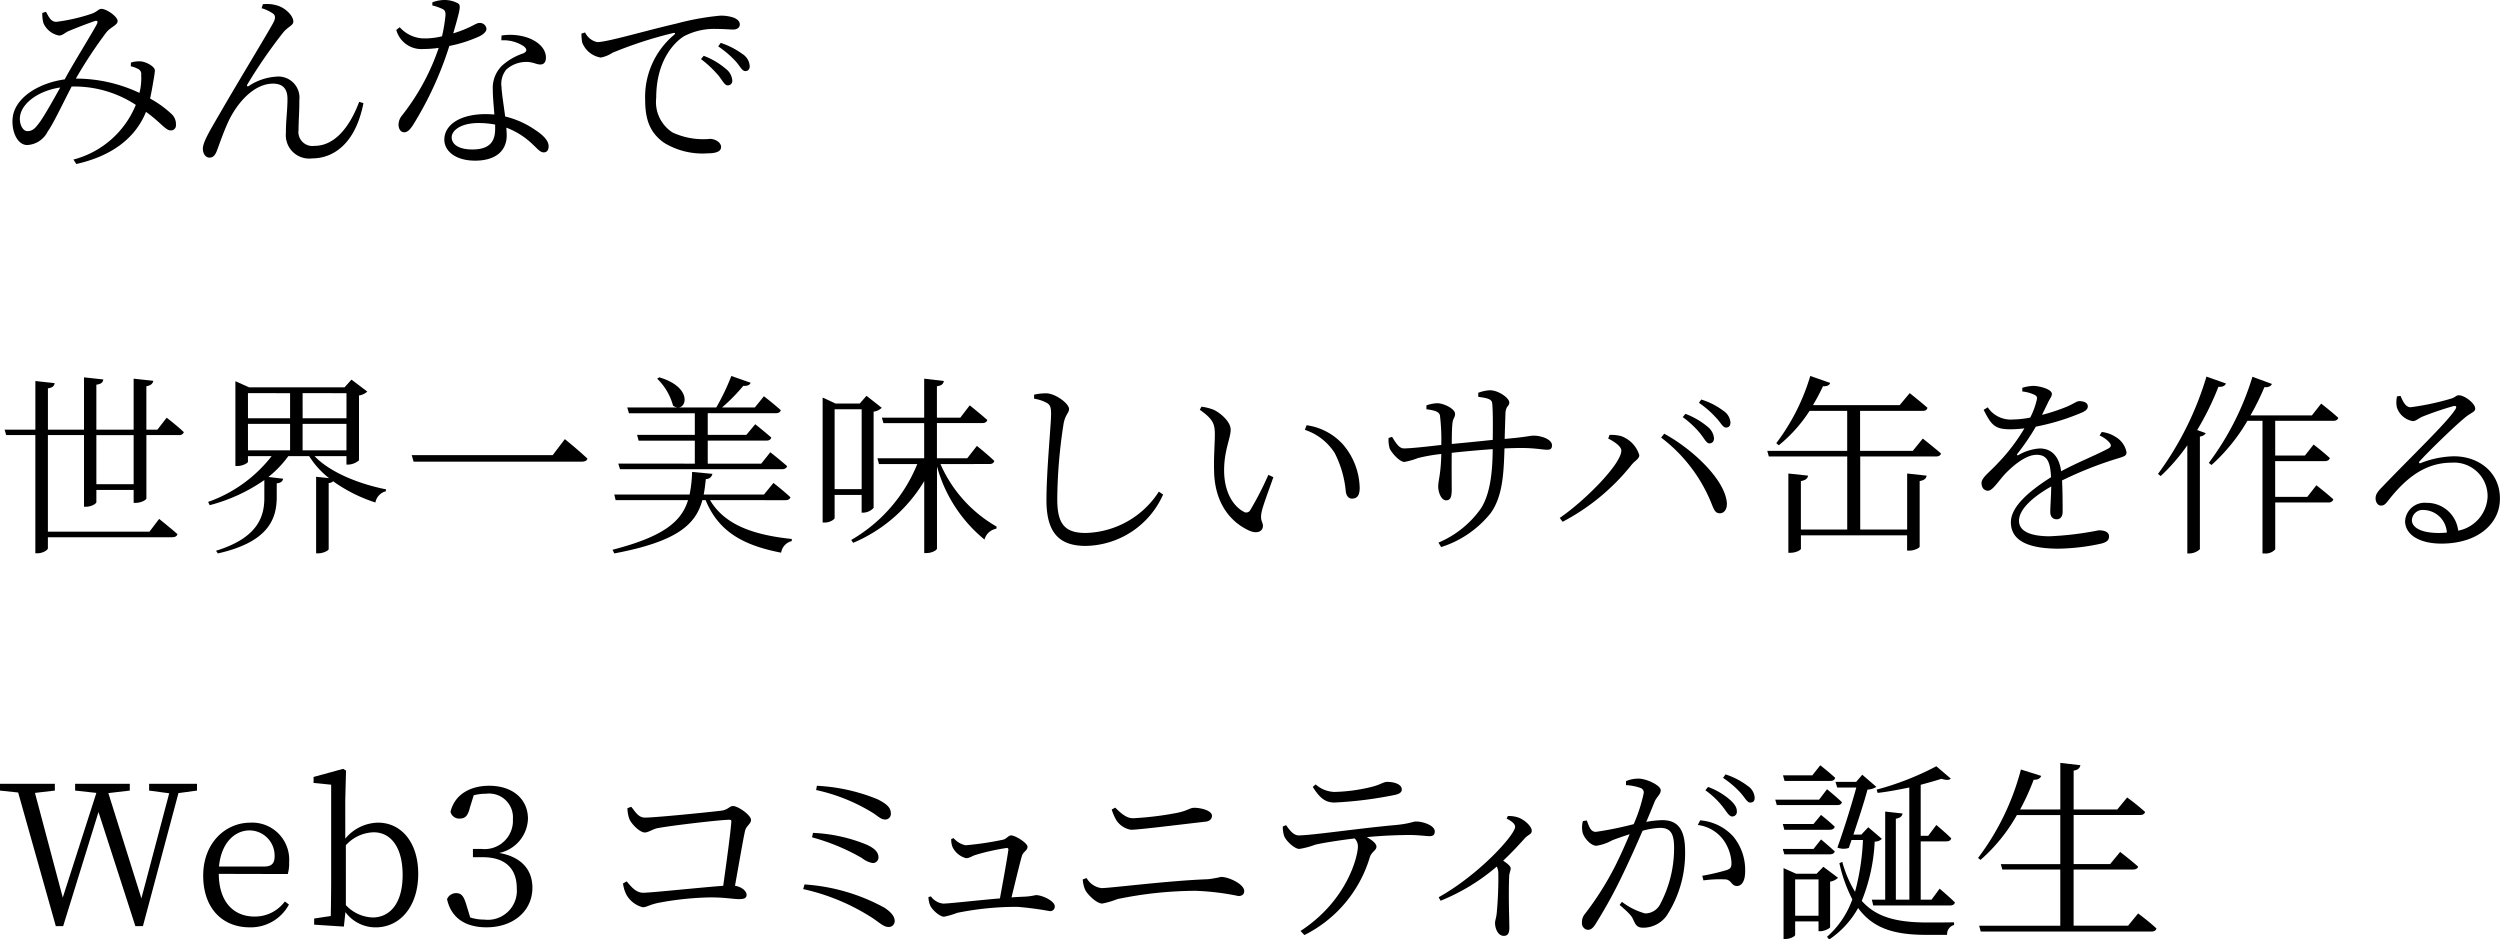
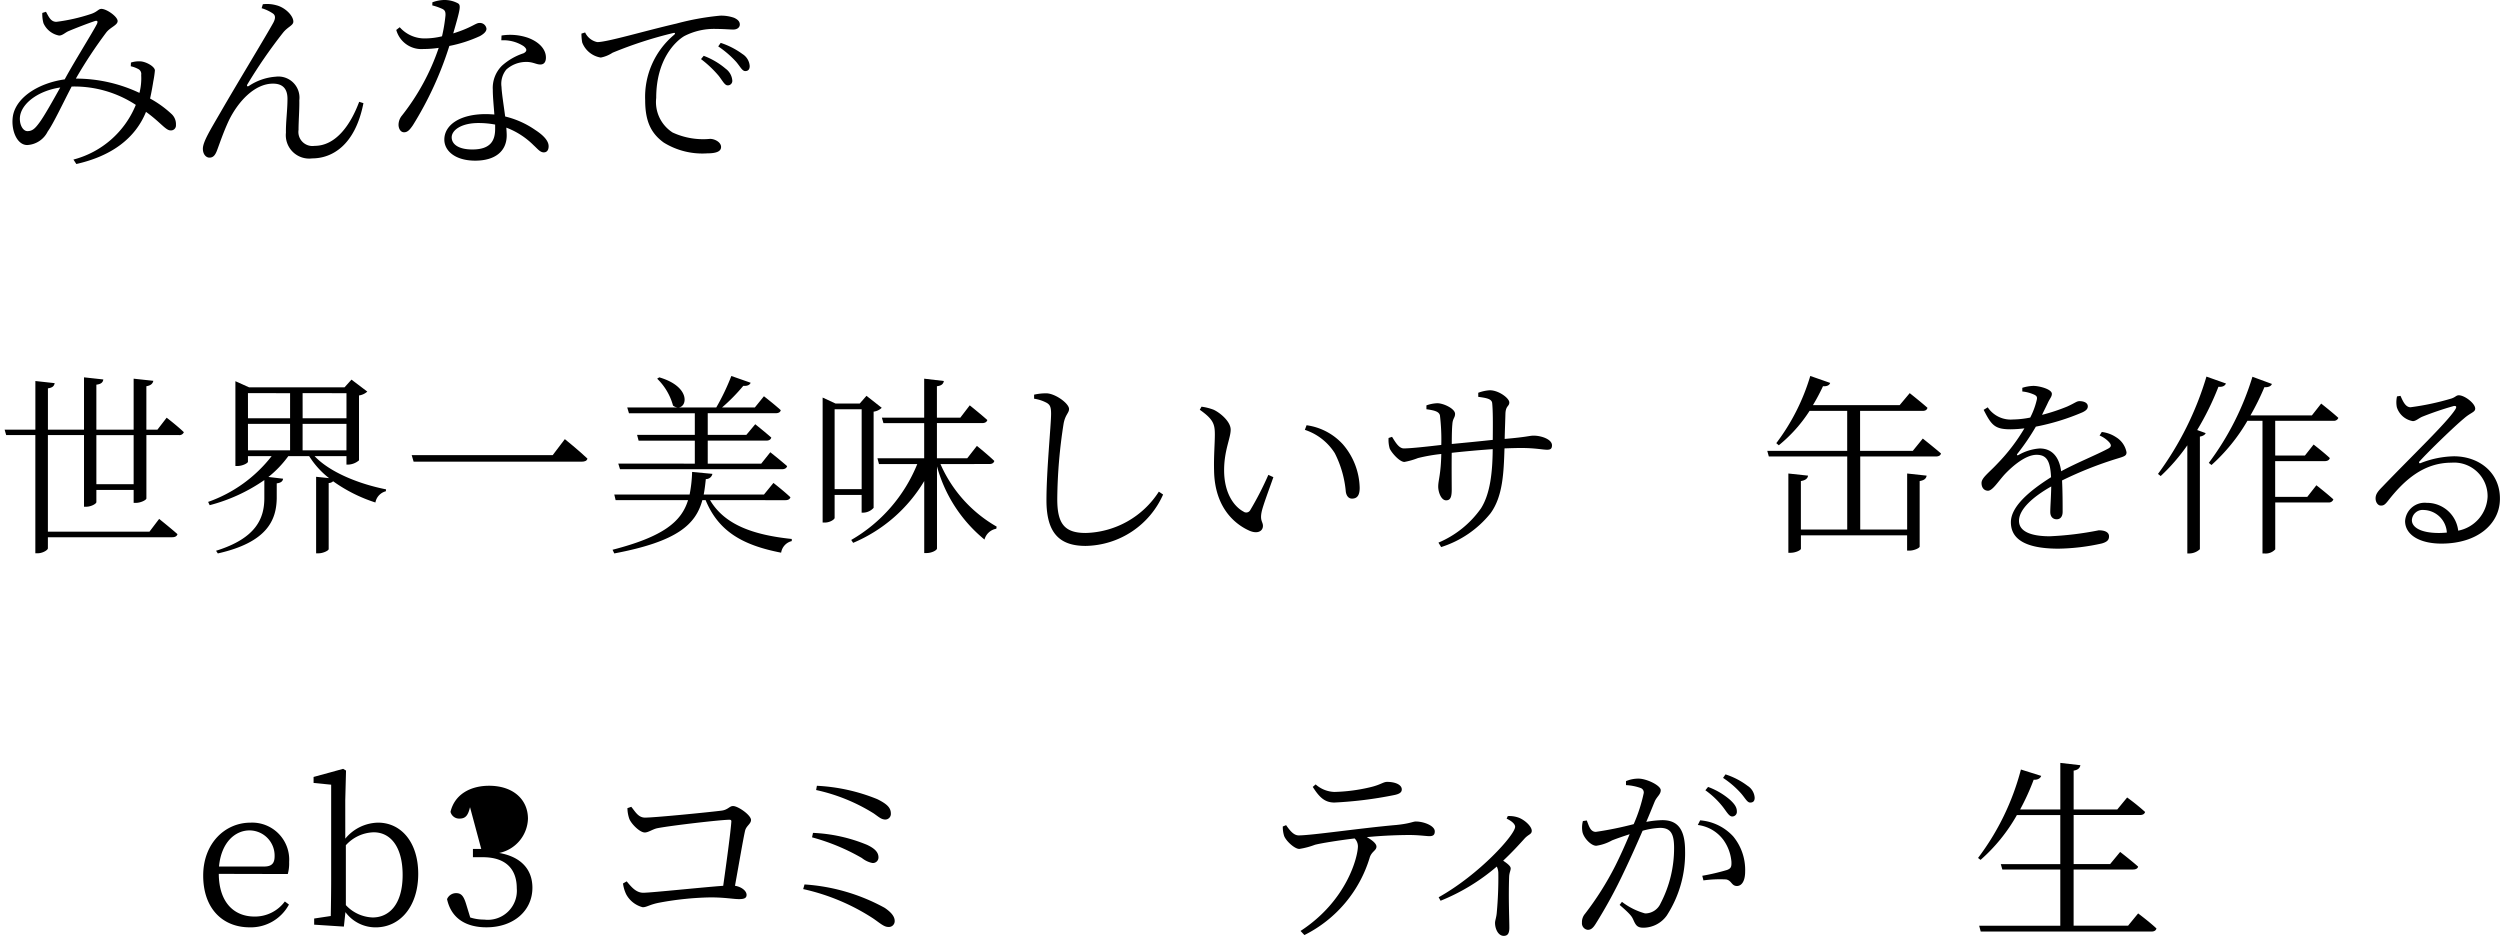
<svg xmlns="http://www.w3.org/2000/svg" id="txt_mv01" width="244" height="91.694" viewBox="0 0 244 91.694">
  <defs>
    <clipPath id="clip-path">
      <rect id="長方形_1779" data-name="長方形 1779" width="244" height="91.694" fill="none" />
    </clipPath>
  </defs>
  <g id="グループ_798" data-name="グループ 798" clip-path="url(#clip-path)">
    <path id="パス_2759" data-name="パス 2759" d="M13.825,6.85a2.564,2.564,0,0,1,1-.113c.584.076,1.338.528,1.338.886a9.812,9.812,0,0,1-.151,1.037c-.057.358-.17,1.037-.32,1.7a10.232,10.232,0,0,1,2.073,1.489,1.35,1.35,0,0,1,.452,1.094.485.485,0,0,1-.528.528c-.471,0-.98-.792-2.394-1.81-1.055,2.6-3.374,4.317-6.8,5.089l-.283-.433A9.042,9.042,0,0,0,14.3,10.978a10.944,10.944,0,0,0-6.221-1.79H8.038c-.829,1.583-1.79,3.638-2.337,4.391a2.364,2.364,0,0,1-2,1.32c-1.056,0-1.64-1.6-1.376-2.941.4-1.828,2.62-3.129,5.033-3.468l.094-.17c.886-1.621,2.583-4.335,3.035-5.2.151-.3.057-.4-.188-.321-.679.226-1.848.679-2.564.981-.32.132-.584.433-.924.433A2.093,2.093,0,0,1,5.287,3.005a3.314,3.314,0,0,1-.113-1l.358-.113c.283.509.471.981,1.018.981a17.531,17.531,0,0,0,3.337-.754c.66-.207.754-.509,1.055-.509.509,0,1.583.754,1.583,1.187,0,.4-.679.585-1.093,1.094A44.461,44.461,0,0,0,8.491,8.34l-.038.075h.095A14.531,14.531,0,0,1,14.655,9.81a5.756,5.756,0,0,0,.17-1.753.541.541,0,0,0-.3-.584,2.867,2.867,0,0,0-.716-.264Zm-6.9,2.432c-2.017.3-3.563,1.395-3.883,2.6-.208.81.169,1.659.679,1.659.489,0,.754-.264,1.169-.829.452-.6,1.319-2.149,2.036-3.431" transform="translate(-1.045 -0.743)" />
    <path id="パス_2760" data-name="パス 2760" d="M42.516,1.125l.113-.377a3.328,3.328,0,0,1,1.3.094c.867.207,1.678,1.018,1.678,1.6,0,.377-.528.49-1,1.074A48.834,48.834,0,0,0,41.121,8.57c-.095.15,0,.245.15.15a5.386,5.386,0,0,1,2.6-.9,2.059,2.059,0,0,1,2.319,2.3c.019.886-.075,2.017-.075,2.884a1.373,1.373,0,0,0,1.564,1.565c2.092,0,3.525-2.074,4.354-4.3l.415.132c-.81,4.147-3.091,5.391-5,5.391a2.282,2.282,0,0,1-2.564-2.507c-.019-1.037.151-2.187.151-3.3,0-.829-.32-1.489-1.414-1.489-1.79,0-3.393,1.734-4.3,3.581-.565,1.207-.924,2.319-1.187,3-.17.415-.358.641-.716.641-.339,0-.641-.339-.641-.867,0-.679.735-1.848,1.715-3.544,1.64-2.846,4.486-7.521,5.165-8.765.245-.471.188-.735-.057-.9a3.891,3.891,0,0,0-1.093-.509" transform="translate(-16.977 -0.333)" />
    <path id="パス_2761" data-name="パス 2761" d="M75.345.226A3.522,3.522,0,0,1,76.457,0,2.8,2.8,0,0,1,77.833.32c.32.188.245.528-.452,2.94,1.81-.565,2.186-1.018,2.544-1.018a.643.643,0,0,1,.7.565c0,.339-.433.6-.641.716A13.1,13.1,0,0,1,77,4.485a33.792,33.792,0,0,1-3.563,7.747c-.264.377-.49.679-.848.679-.377,0-.547-.4-.547-.735a1.432,1.432,0,0,1,.339-.905,22.07,22.07,0,0,0,3.582-6.6,10.366,10.366,0,0,1-1.489.113A2.544,2.544,0,0,1,71.82,2.921l.339-.264A3.235,3.235,0,0,0,74.685,3.75a7.158,7.158,0,0,0,1.6-.207,15.669,15.669,0,0,0,.339-2.036c.019-.4-.075-.547-.4-.679a5.465,5.465,0,0,0-.886-.3Zm6.748,3.242a5.339,5.339,0,0,1,2.6.226c1.15.433,1.734,1.169,1.734,1.923,0,.433-.188.679-.547.679-.433,0-.754-.3-1.564-.245a2.911,2.911,0,0,0-1.753.735,2.2,2.2,0,0,0-.471,1.7c.019.565.207,1.753.358,2.884a8.72,8.72,0,0,1,2.941,1.319c.9.584,1.3,1.112,1.3,1.583,0,.377-.17.6-.471.6-.358,0-.584-.321-1-.7a7.534,7.534,0,0,0-2.658-1.715c.019.283.038.528.038.754,0,1.564-1.15,2.469-3.072,2.469-1.961,0-3.016-.961-3.016-2.054,0-1.432,1.527-2.488,4.034-2.488.3,0,.584.019.848.038-.057-.829-.151-1.678-.151-2.413a3.053,3.053,0,0,1,.9-2.356A5.91,5.91,0,0,1,84.242,5.2c.4-.207.32-.452,0-.7a3.635,3.635,0,0,0-2.168-.566Zm-.622,8.69a8.773,8.773,0,0,0-1.621-.151c-1.716,0-2.62.716-2.62,1.395,0,.66.641,1.187,2.017,1.187,1.809,0,2.224-.9,2.224-2.017Z" transform="translate(-33.145 0)" />
    <path id="パス_2762" data-name="パス 2762" d="M105.744,4.475a1.682,1.682,0,0,0,1.188.942c.98,0,4.618-1.093,7.727-1.809a25.473,25.473,0,0,1,4.279-.773,3.85,3.85,0,0,1,1.339.207c.415.188.565.4.565.66s-.226.489-.641.489c-.358,0-.923-.057-1.62-.057a6.325,6.325,0,0,0-3.167.7c-.848.509-2.732,2.262-2.732,6.032a3.528,3.528,0,0,0,1.6,3.374,7.1,7.1,0,0,0,3.657.622c.452,0,1.074.32,1.074.792,0,.452-.508.622-1.357.622a7.165,7.165,0,0,1-4.241-1.055c-1.188-.867-1.81-2-1.81-4.128a7.9,7.9,0,0,1,2.828-6.39c.132-.113.113-.226-.094-.17a39.8,39.8,0,0,0-5.919,1.922,3.162,3.162,0,0,1-1.149.471,2.337,2.337,0,0,1-1.81-1.47,4.625,4.625,0,0,1-.076-.867Zm11.574,2.281a7.16,7.16,0,0,1,2.148,1.263,1.574,1.574,0,0,1,.641,1.131.437.437,0,0,1-.452.49c-.283,0-.49-.433-.867-.924a10.663,10.663,0,0,0-1.734-1.64Zm1.659-1.263a7.575,7.575,0,0,1,2.13,1.093,1.5,1.5,0,0,1,.7,1.169c0,.32-.151.49-.433.49-.3,0-.49-.433-.887-.9a9.544,9.544,0,0,0-1.752-1.508Z" transform="translate(-48.636 -1.308)" />
    <path id="パス_2763" data-name="パス 2763" d="M16.654,72.329s1.055.811,1.678,1.414a.46.46,0,0,1-.49.283H14.676v6.182c0,.151-.547.433-1.018.433h-.226V79.379H9.794v1.187c0,.17-.528.452-.98.452H8.587V74.026H5.062v9.425h9.915l.942-1.244s1.112.886,1.79,1.489c-.057.207-.245.3-.508.3H5.062v1.074c0,.188-.528.49-.98.49H3.837V74.026H.991L.84,73.5h3v-4.75l1.885.207c-.057.264-.17.433-.66.509V73.5H8.587V68.39l1.885.207c-.038.264-.188.452-.679.509V73.5h3.638V68.521l1.922.208c-.057.264-.226.452-.679.528V73.5H15.75Zm-3.223,1.7H9.794v4.788h3.638Z" transform="translate(-0.388 -31.562)" />
    <path id="パス_2764" data-name="パス 2764" d="M48.116,76.274c1.508,1.6,4.392,2.733,6.975,3.242l-.019.188A1.381,1.381,0,0,0,54.053,80.8a14.9,14.9,0,0,1-4.128-2.073.617.617,0,0,1-.433.17v6.446c0,.151-.547.415-.981.415h-.245V78.291l1.263.131a8.371,8.371,0,0,1-1.942-2.149H45.553a10.413,10.413,0,0,1-1.942,2.035l1.433.17c-.038.226-.17.4-.622.452V80.4c-.038,2.092-.9,4.279-5.749,5.372L38.5,85.51c3.939-1.225,4.712-3.186,4.712-5.146V78.611a16.785,16.785,0,0,1-5.335,2.451l-.151-.32a13.573,13.573,0,0,0,6.2-4.467H41.613v.547c0,.132-.528.415-1.018.415h-.207V68.961l1.338.6h9.312l.679-.754,1.545,1.169a1.545,1.545,0,0,1-.81.377v6.333a1.727,1.727,0,0,1-1.037.415h-.188v-.829Zm-6.5-3.695h4.109v-2.45H41.613Zm0,3.129h4.109V73.126H41.613Zm5.334-3.129h4.279v-2.45H46.947Zm4.279.547H46.947v2.583h4.279Z" transform="translate(-17.413 -31.756)" />
    <path id="パス_2765" data-name="パス 2765" d="M88.38,81.155l1.187-1.564s1.376,1.112,2.206,1.9c-.057.226-.264.3-.566.3h-16.4l-.188-.641Z" transform="translate(-34.438 -36.732)" />
    <path id="パス_2766" data-name="パス 2766" d="M120.539,80.264c1.414,2.394,4.184,3.393,7.973,3.788v.208a1.374,1.374,0,0,0-1.037,1.131c-3.808-.736-6.126-2.111-7.37-5.127h-.32c-.641,2.356-2.412,4.033-8.595,5.2l-.17-.358c4.977-1.282,6.73-2.752,7.37-4.844h-7.069l-.131-.547h7.351a12.94,12.94,0,0,0,.245-2.206l1.98.188a.627.627,0,0,1-.641.509c-.057.528-.113,1.037-.207,1.508H125.8l.924-1.131s1.018.792,1.659,1.4c-.057.188-.226.283-.49.283ZM119.05,76.7V74.458h-5.485l-.151-.565h5.636V71.782h-6.427l-.17-.565h4.939a.8.8,0,0,1-.471-.188,5.745,5.745,0,0,0-1.546-2.62l.208-.131c3.053.9,2.752,2.9,1.866,2.94h3.695a21.739,21.739,0,0,0,1.47-3.073l1.885.66c-.075.207-.32.339-.716.3a18.052,18.052,0,0,1-2.073,2.111h3.2l.886-1.093s1,.773,1.64,1.357c-.038.207-.226.3-.509.3h-6.616v2.111h3.77l.867-1.037s.943.754,1.565,1.3c-.057.208-.227.3-.49.3h-5.712V76.7h5.222l.886-1.112s1,.792,1.64,1.357c-.057.207-.245.3-.509.3h-15.8l-.17-.547Z" transform="translate(-51.236 -31.449)" />
    <path id="パス_2767" data-name="パス 2767" d="M150.27,79.982v2.243c0,.132-.433.452-.961.452H149.1v-12.2l1.263.584h2.356l.66-.754,1.489,1.169a1.4,1.4,0,0,1-.792.377v9.387a1.41,1.41,0,0,1-1,.471h-.17V79.982Zm0-.565h2.639v-7.8H150.27ZM160.6,76.966a13.052,13.052,0,0,0,5.485,6.107l-.037.208a1.445,1.445,0,0,0-1.15,1.055,13.985,13.985,0,0,1-4.637-7.144V85.2c0,.188-.528.452-1,.452h-.245V78.625a14.754,14.754,0,0,1-6.937,6.032l-.188-.283a15.093,15.093,0,0,0,6.446-7.408H154.6l-.151-.565h4.562V72.97h-3.977l-.151-.528h4.128V68.634l1.922.227c-.057.263-.188.452-.679.509v3.072h2.281l.924-1.206s1.056.848,1.715,1.433c-.056.207-.245.3-.509.3h-4.41V76.4h2.96l.942-1.206s1.055.848,1.7,1.47c-.056.207-.226.3-.49.3Z" transform="translate(-68.811 -31.675)" />
    <path id="パス_2768" data-name="パス 2768" d="M187.427,71.82v-.4a5.223,5.223,0,0,1,1.225-.132c.886.038,2.186,1,2.186,1.527,0,.4-.358.528-.528,1.414a49.73,49.73,0,0,0-.622,7.389c0,2.394.7,3.3,2.771,3.3a8.745,8.745,0,0,0,7.144-4.034l.415.283a8.412,8.412,0,0,1-7.558,5.014c-2.526,0-3.827-1.226-3.827-4.448,0-2.922.452-7.352.452-8.445,0-.679-.113-.886-.434-1.074a3.742,3.742,0,0,0-1.225-.4" transform="translate(-86.499 -32.9)" />
    <path id="パス_2769" data-name="パス 2769" d="M218.927,76.443c0-1.018-.132-1.489-1.47-2.432l.169-.3a5.23,5.23,0,0,1,1.188.3c.678.321,1.659,1.169,1.659,1.942,0,.829-.641,2.017-.641,3.958,0,2.394,1.093,3.619,1.885,4.034a.445.445,0,0,0,.66-.131,30.827,30.827,0,0,0,1.772-3.45l.49.226c-.433,1.244-1.037,2.827-1.15,3.412-.17.848.132.942.132,1.338,0,.509-.509.811-1.282.491-1.47-.641-3.43-2.281-3.487-5.881-.038-1.358.075-2.658.075-3.506m8.784-.471.169-.452a5.864,5.864,0,0,1,3.544,1.866,6.711,6.711,0,0,1,1.639,4.241c0,.735-.245,1.055-.753,1.055-.3,0-.528-.226-.6-.66a10.278,10.278,0,0,0-1.074-3.77,5.459,5.459,0,0,0-2.922-2.281" transform="translate(-100.358 -34.018)" />
    <path id="パス_2770" data-name="パス 2770" d="M260.428,70.98a3.83,3.83,0,0,1,1.131-.245c.867,0,1.9.773,1.9,1.187,0,.4-.339.3-.377,1.074-.019.7-.057,1.677-.075,2.488,2.224-.188,2.412-.32,2.827-.32.754,0,1.791.358,1.791.942,0,.32-.132.433-.472.433-.452,0-1.15-.17-2.563-.17-.471,0-1.018.019-1.6.038-.075,2.337-.151,4.694-1.376,6.352a10.079,10.079,0,0,1-4.807,3.28l-.264-.433a9.694,9.694,0,0,0,4.147-3.337c.924-1.451,1.131-3.6,1.15-5.787-1.358.094-2.809.226-4,.358-.019,1.508,0,3.054,0,3.6,0,.754-.151,1.037-.547,1.037-.49,0-.772-.81-.772-1.338,0-.641.263-1.188.3-3.186a16.792,16.792,0,0,0-2.281.4,7.135,7.135,0,0,1-1.319.377c-.471,0-1.244-.886-1.432-1.3a2.968,2.968,0,0,1-.113-1.037l.339-.114c.339.547.678,1.131,1.149,1.131.717,0,2.526-.207,3.657-.339a20.078,20.078,0,0,0-.132-2.884c-.094-.377-.527-.49-1.319-.6v-.377A3.5,3.5,0,0,1,256.431,72c.6,0,1.734.528,1.734,1.037,0,.4-.226.415-.264,1.018-.038.339-.057,1.093-.057,1.922,1.206-.113,2.752-.264,4-.4.018-1.7.018-2.865-.057-3.6-.057-.4-.547-.49-1.358-.6Z" transform="translate(-116.151 -32.645)" />
-     <path id="パス_2771" data-name="パス 2771" d="M287.428,76.223l.132-.359a4.092,4.092,0,0,1,1.112.114,2.858,2.858,0,0,1,1.791,1.866c0,.358-.415.528-.754.942a21.2,21.2,0,0,1-6.729,5.56l-.283-.377c2.432-1.659,6.013-5.259,6.013-6.578,0-.434-.792-.924-1.282-1.169m10.895,7.294c-.471,0-.584-.377-.886-1.131a15.175,15.175,0,0,0-4.844-6.258l.3-.377c2.676,1.451,5.843,4.373,6.107,6.654.075.7-.245,1.112-.678,1.112m-1.866-7.728A8.909,8.909,0,0,0,294.7,74.13l.264-.32a7.592,7.592,0,0,1,2.149,1.244,1.64,1.64,0,0,1,.641,1.131c0,.321-.17.509-.452.509s-.471-.434-.848-.905m1.564-1.527a9.319,9.319,0,0,0-1.734-1.527l.226-.32a6.826,6.826,0,0,1,2.149,1.093,1.493,1.493,0,0,1,.7,1.15c0,.32-.151.49-.434.49-.3,0-.49-.433-.9-.886" transform="translate(-130.467 -33.42)" />
    <path id="パス_2772" data-name="パス 2772" d="M335.495,74.252s1.093.867,1.772,1.451c-.038.207-.227.3-.509.3h-7.37V83.13h4.58V77.663l1.9.208c-.038.263-.207.452-.679.528v6.39c0,.151-.547.4-1,.4h-.226V83.7H323.6V85c0,.151-.528.4-1,.4h-.226V77.663l1.922.208c-.038.263-.226.452-.7.528V83.13h4.523V76h-7.652l-.151-.547h7.8v-3.9h-3.675a14.161,14.161,0,0,1-3,3.355l-.245-.207a20.551,20.551,0,0,0,3.317-6.559l1.941.679c-.056.207-.3.358-.7.32a19.075,19.075,0,0,1-.98,1.847h8.464l.98-1.169s1.074.848,1.734,1.432c-.056.207-.207.3-.471.3h-6.107v3.9h5.146Z" transform="translate(-147.83 -31.449)" />
    <path id="パス_2773" data-name="パス 2773" d="M370.879,74.433a3.181,3.181,0,0,1,1.395.509,2.2,2.2,0,0,1,1.018,1.47c0,.34-.188.4-.924.622A36.366,36.366,0,0,0,367,79.164c.057,1.074.057,2.45.057,3.054,0,.452-.207.735-.584.735-.32,0-.623-.207-.623-.716,0-.453.076-1.471.094-2.488-1.828,1.037-3.147,2.243-3.147,3.355,0,1.055,1.207,1.508,3,1.508a31.121,31.121,0,0,0,4.787-.584c.66,0,1,.226,1,.584,0,.283-.094.528-.7.7a20.565,20.565,0,0,1-4.222.509c-3.506,0-4.656-1.093-4.656-2.582s1.715-3,3.921-4.392c-.076-1.6-.434-2.187-1.414-2.187-1.055,0-2.3,1.056-3.091,1.885-.66.716-1.187,1.6-1.64,1.621-.377,0-.641-.283-.641-.754,0-.509.7-.98,1.546-1.885a18.2,18.2,0,0,0,2.639-3.45,11.469,11.469,0,0,1-1.358.094c-1.545,0-1.865-.415-2.62-1.9l.4-.245a2.7,2.7,0,0,0,2.468,1.187,9.153,9.153,0,0,0,1.678-.188,7.4,7.4,0,0,0,.621-1.659c.095-.339.038-.471-.339-.622a3.71,3.71,0,0,0-1.055-.264v-.358a4.037,4.037,0,0,1,1.074-.188c.584,0,1.81.32,1.81.773,0,.264-.151.4-.358.811-.133.3-.378.773-.6,1.244a18.55,18.55,0,0,0,2.451-.811c.792-.358.923-.528,1.206-.528.415,0,.81.151.81.509,0,.245-.17.415-.528.584a22.086,22.086,0,0,1-4.543,1.395,22.423,22.423,0,0,1-1.809,2.658c-.075.094-.019.188.113.113a4.772,4.772,0,0,1,2.074-.641c1.187,0,1.9.81,2.092,2.224,1.527-.829,3.45-1.6,4.58-2.206.32-.17.358-.339.094-.641a2.681,2.681,0,0,0-.924-.641Z" transform="translate(-165.744 -32.271)" />
    <path id="パス_2774" data-name="パス 2774" d="M397.762,68.928c-.094.207-.3.358-.735.32a27.4,27.4,0,0,1-2.074,4.222l.829.3c-.056.151-.245.283-.565.34V85.1a1.548,1.548,0,0,1-1,.415h-.226V74.96a18.7,18.7,0,0,1-2.6,3l-.264-.207a30.842,30.842,0,0,0,4.731-9.5Zm9.293,1.96s1.037.81,1.677,1.395a.46.46,0,0,1-.49.283h-5.674v3.393h2.9l.848-1.074s.98.754,1.583,1.319c-.057.207-.245.3-.509.3h-4.825v3.487H405.7l.886-1.131s1.018.792,1.659,1.376a.451.451,0,0,1-.49.3h-5.184v4.58a1.261,1.261,0,0,1-1.055.4h-.189V72.566h-1.47a17.766,17.766,0,0,1-3.506,4.317l-.264-.207a27.179,27.179,0,0,0,4.259-8.406l1.9.7c-.075.207-.32.339-.735.32a24.8,24.8,0,0,1-1.358,2.752h5.994Z" transform="translate(-180.508 -31.498)" />
    <path id="パス_2775" data-name="パス 2775" d="M433,71.7c.245.547.49,1.112.98,1.112a25.111,25.111,0,0,0,3.977-.848c.414-.132.471-.32.734-.32.566,0,1.6.792,1.6,1.3,0,.358-.433.377-1.094.961-.961.792-3.468,3.223-4.316,4.166-.133.113-.057.264.094.188a9.315,9.315,0,0,1,3.242-.66c2.451,0,4.543,1.6,4.486,4.222-.038,2.356-2.149,4.3-5.711,4.3-2.111,0-3.544-.849-3.544-2.206a1.915,1.915,0,0,1,2.111-1.772,3.068,3.068,0,0,1,3.073,2.715A3.541,3.541,0,0,0,441.5,81.54a3.27,3.27,0,0,0-3.525-3.317c-2.714,0-4.618,1.7-6.2,3.732-.283.358-.434.471-.716.452-.226,0-.509-.283-.49-.754.019-.34.188-.6.622-1.037,2.959-3.091,6.371-6.333,7.163-7.6.17-.283.057-.358-.169-.32a30.864,30.864,0,0,0-3.054,1.037c-.358.151-.622.433-.924.433a1.97,1.97,0,0,1-1.564-1.357,2.5,2.5,0,0,1,.018-1.055Zm4.523,13.345a2.328,2.328,0,0,0-2.243-2.205,1.053,1.053,0,0,0-1.169,1c0,.66.811,1.244,2.639,1.244.264,0,.528-.019.773-.038" transform="translate(-198.711 -33.065)" />
-     <path id="パス_2776" data-name="パス 2776" d="M19.226,142.725l-1.809.245-3.468,12.987h-.736l-3.6-11.14-3.45,11.14H5.448L1.772,142.913,0,142.725v-.66H5.353v.66l-1.941.226,2.714,10.216,3.28-10.216-2.073-.226v-.66h5.334v.66l-2.092.245L13.8,153.243l2.714-10.254-1.96-.264v-.66h4.675Z" transform="translate(0 -65.564)" />
    <path id="パス_2777" data-name="パス 2777" d="M38.347,154.1c.019,2.79,1.489,4.166,3.487,4.166a3.624,3.624,0,0,0,2.96-1.471l.4.3a4.229,4.229,0,0,1-3.826,2.224c-2.639,0-4.543-1.828-4.543-5.052,0-3.147,2.13-5.165,4.618-5.165a3.612,3.612,0,0,1,3.77,3.845,3.9,3.9,0,0,1-.132,1.169Zm4.43-.716c.83,0,1.018-.415,1.018-1.018a2.457,2.457,0,0,0-2.45-2.507c-1.376,0-2.752,1.131-2.978,3.524Z" transform="translate(-16.993 -68.811)" />
    <path id="パス_2778" data-name="パス 2778" d="M59.931,146.158a4.241,4.241,0,0,1,3.2-1.564c2.243,0,3.92,1.9,3.92,5,0,3.11-1.715,5.221-4.165,5.221a3.654,3.654,0,0,1-2.941-1.489l-.151,1.414-2.9-.188v-.6l1.621-.245c.019-1.037.038-2.488.038-3.45v-9.367l-1.716-.171v-.584l2.884-.792.283.169-.075,2.9Zm.057,6.484a3.735,3.735,0,0,0,2.62,1.206c1.564,0,2.921-1.225,2.921-4.146,0-2.733-1.169-4.166-2.827-4.166a3.8,3.8,0,0,0-2.715,1.262Z" transform="translate(-26.232 -64.304)" />
-     <path id="パス_2779" data-name="パス 2779" d="M83.268,144.508c-.188.773-.415,1.112-1.018,1.112a.867.867,0,0,1-.886-.66c.415-1.734,1.979-2.544,3.77-2.544,2.319,0,3.789,1.319,3.789,3.222a3.531,3.531,0,0,1-2.808,3.337c2.167.377,3.242,1.64,3.242,3.393,0,2.243-1.828,3.864-4.486,3.864-1.941,0-3.431-.829-3.845-2.752a.956.956,0,0,1,.886-.584c.566,0,.773.377,1.018,1.206l.358,1.169a4.4,4.4,0,0,0,1.357.207,2.836,2.836,0,0,0,3.186-3.053c0-1.9-1.094-3.035-3.318-3.035h-.961v-.81h.81a2.767,2.767,0,0,0,3.091-2.9,2.323,2.323,0,0,0-2.6-2.487,4.931,4.931,0,0,0-1.225.15Z" transform="translate(-37.394 -65.726)" />
+     <path id="パス_2779" data-name="パス 2779" d="M83.268,144.508c-.188.773-.415,1.112-1.018,1.112a.867.867,0,0,1-.886-.66c.415-1.734,1.979-2.544,3.77-2.544,2.319,0,3.789,1.319,3.789,3.222a3.531,3.531,0,0,1-2.808,3.337c2.167.377,3.242,1.64,3.242,3.393,0,2.243-1.828,3.864-4.486,3.864-1.941,0-3.431-.829-3.845-2.752a.956.956,0,0,1,.886-.584c.566,0,.773.377,1.018,1.206l.358,1.169a4.4,4.4,0,0,0,1.357.207,2.836,2.836,0,0,0,3.186-3.053c0-1.9-1.094-3.035-3.318-3.035h-.961v-.81h.81Z" transform="translate(-37.394 -65.726)" />
    <path id="パス_2780" data-name="パス 2780" d="M113.721,146.166c.377.452.678,1.055,1.338,1.055.962,0,6.277-.528,7.446-.678.66-.075.792-.452,1.15-.452.49,0,1.753.886,1.753,1.357,0,.4-.471.565-.584,1.074-.188.83-.584,3.167-.98,5.353.622.094,1.131.491,1.131.886,0,.3-.207.415-.735.415-.565,0-1.376-.169-2.789-.169a29.939,29.939,0,0,0-4.957.509c-1,.188-1.244.452-1.659.452a2.55,2.55,0,0,1-1.6-1.244,3.413,3.413,0,0,1-.32-1.075l.358-.207c.415.49.886,1.113,1.621,1.113s5.731-.528,7.8-.679c.32-2.262.716-5.165.792-6.239.019-.151-.038-.207-.188-.207-.81,0-5.711.565-7.05.829-.433.094-.867.415-1.206.415-.509,0-1.376-.9-1.527-1.376a3.359,3.359,0,0,1-.17-1Z" transform="translate(-52.109 -67.422)" />
    <path id="パス_2781" data-name="パス 2781" d="M145.7,152.047a18.774,18.774,0,0,1,7.822,2.281c.641.433.98.848.98,1.282a.57.57,0,0,1-.641.584c-.415,0-.848-.415-1.489-.848a20.675,20.675,0,0,0-6.8-2.846Zm.829-5.033a15.471,15.471,0,0,1,5.278,1.169c.716.339,1.112.7,1.112,1.226a.545.545,0,0,1-.584.547,2.408,2.408,0,0,1-1.037-.49,20.405,20.405,0,0,0-4.863-2.017Zm7.6-1.885a.553.553,0,0,1-.528.584c-.4,0-.641-.245-1.15-.6a17.651,17.651,0,0,0-5.617-2.281l.075-.415a17.961,17.961,0,0,1,5.881,1.3c1.037.509,1.338.886,1.338,1.414" transform="translate(-67.18 -65.725)" />
-     <path id="パス_2782" data-name="パス 2782" d="M170.732,151.675a2.125,2.125,0,0,0,1.169.7,29.8,29.8,0,0,0,3.675-.547c.32-.075.509-.415.773-.415.4,0,1.6.735,1.6,1.112,0,.358-.433.49-.546.886-.207.7-.678,2.677-1.018,4.053.471-.038.924-.057,1.319-.075a6.219,6.219,0,0,0,1.056-.151c.641,0,1.847.584,1.847,1.093a.441.441,0,0,1-.49.471,31.463,31.463,0,0,0-3.129-.415,28.907,28.907,0,0,0-5.9.584,7.662,7.662,0,0,1-1.282.377c-.452,0-1.169-.7-1.338-1.056a2.2,2.2,0,0,1-.188-.867l.245-.057a1.676,1.676,0,0,0,1.206.7c.528,0,3.129-.3,5.523-.509.3-1.583.716-3.94.829-4.75a.15.15,0,0,0-.17-.17,21.576,21.576,0,0,0-3.034.678c-.359.113-.6.32-.924.32a2.069,2.069,0,0,1-1.3-1.037,1.848,1.848,0,0,1-.151-.829Z" transform="translate(-77.663 -69.877)" />
-     <path id="パス_2783" data-name="パス 2783" d="M196.247,153.382l.377-.132a1.931,1.931,0,0,0,1.47.98c.829,0,6.6-.735,10.367-.867a10.92,10.92,0,0,0,1.282-.226c.773,0,2.262.716,2.262,1.376,0,.32-.207.49-.565.49a25.024,25.024,0,0,0-4.184-.509,38.167,38.167,0,0,0-7.634.81,8.244,8.244,0,0,1-1.471.433c-.565,0-1.451-.9-1.659-1.319a2.87,2.87,0,0,1-.245-1.037m11.988-5.636c-3.091.358-6.6.792-7.276.792a2.122,2.122,0,0,1-1.414-.9,4.841,4.841,0,0,1-.472-1.075l.34-.188c.716.716,1.187,1.037,1.753,1.037a31.218,31.218,0,0,0,4.3-.528c1.093-.226,1.207-.491,1.659-.491.7,0,1.733.283,1.733.773,0,.3-.207.528-.621.584" transform="translate(-90.569 -67.551)" />
    <path id="パス_2784" data-name="パス 2784" d="M232.827,145.937c.358.509.735,1,1.225,1,1.282,0,6.069-.716,9.538-1.018,1.319-.132,1.621-.339,1.9-.339.773,0,1.848.415,1.848.961,0,.3-.113.471-.528.471-.3,0-1.018-.113-1.941-.113-.848,0-2.432.038-4.166.207.509.283.942.622.942.924,0,.377-.434.452-.641,1.018a12.463,12.463,0,0,1-6.39,7.615l-.377-.4c4.543-2.96,5.6-7.257,5.6-8.275a1.107,1.107,0,0,0-.32-.754c-1.565.188-3.318.471-3.883.622a7.492,7.492,0,0,1-1.508.4c-.433.019-1.282-.735-1.489-1.263a2.883,2.883,0,0,1-.132-.924Zm2.884-3.977a2.9,2.9,0,0,0,1.829.735,16.834,16.834,0,0,0,3.393-.434c1.113-.245,1.358-.547,1.753-.547.811,0,1.432.283,1.432.735,0,.283-.207.452-.81.565a38.89,38.89,0,0,1-5.767.716c-.962,0-1.489-.547-2.111-1.527Z" transform="translate(-107.304 -65.402)" />
    <path id="パス_2785" data-name="パス 2785" d="M267.5,147.911a2.708,2.708,0,0,1,1,.132c.622.207,1.339.867,1.339,1.3,0,.339-.264.32-.66.716-.528.584-1.225,1.357-2.13,2.205.415.283.735.528.735.754,0,.207-.132.415-.151.792-.076,2.054.019,4.185.019,5,0,.565-.17.792-.547.792-.547,0-.849-.7-.849-1.263,0-.245.133-.528.17-1.018a37.7,37.7,0,0,0,.151-3.883,1.5,1.5,0,0,0-.151-.6,19.847,19.847,0,0,1-5.486,3.337l-.188-.34c4-2.243,7.464-6.107,7.464-6.88,0-.3-.415-.6-.829-.792Z" transform="translate(-120.34 -68.262)" />
    <path id="パス_2786" data-name="パス 2786" d="M291.02,141.01a3.131,3.131,0,0,1,1.225-.245c.773,0,2.167.66,2.167,1.131,0,.415-.377.622-.584,1.093-.188.453-.471,1.169-.829,2a9.658,9.658,0,0,1,1.565-.17c1.414,0,2.224.773,2.224,3A11.15,11.15,0,0,1,295,154.129a2.819,2.819,0,0,1-2.281,1.187c-.622,0-.754-.264-1-.81-.132-.283-.264-.509-1.32-1.414l.227-.3a6.545,6.545,0,0,0,2.262,1.131,1.646,1.646,0,0,0,1.508-.981,11.62,11.62,0,0,0,1.319-5.41c0-1.376-.32-1.96-1.375-1.96a7.352,7.352,0,0,0-1.7.283c-.547,1.263-1.187,2.7-1.79,3.958a48.126,48.126,0,0,1-2.789,5.127c-.283.452-.491.584-.773.584a.644.644,0,0,1-.565-.7,1.254,1.254,0,0,1,.3-.868,29.474,29.474,0,0,0,2.941-4.655c.452-.9.961-2.017,1.414-3.11-.7.226-1.339.452-1.715.6a4.461,4.461,0,0,1-1.546.528c-.491,0-1.188-.716-1.339-1.319a2.415,2.415,0,0,1,.038-1.093l.377-.057c.207.509.339,1.112.886,1.112a33.614,33.614,0,0,0,3.694-.754,15.45,15.45,0,0,0,.98-3.034.462.462,0,0,0-.3-.491,4.941,4.941,0,0,0-1.432-.283Zm7.238,3.827a4.9,4.9,0,0,1,3.223,1.564,5.129,5.129,0,0,1,1.169,3.45c0,.754-.245,1.376-.792,1.395-.547,0-.509-.528-1.055-.641a11.71,11.71,0,0,0-2.224.094l-.113-.452a20.837,20.837,0,0,0,2.412-.565c.4-.151.452-.32.433-.81a4.272,4.272,0,0,0-.773-2.111,3.676,3.676,0,0,0-2.507-1.47Zm.773-3.261a6.919,6.919,0,0,1,2.149,1.263c.471.433.66.754.66,1.112a.452.452,0,0,1-.452.509c-.3,0-.528-.433-.886-.9a8.241,8.241,0,0,0-1.734-1.659Zm1.7-1.225a7.216,7.216,0,0,1,2.149,1.112,1.493,1.493,0,0,1,.7,1.169c0,.321-.151.471-.433.471-.3,0-.49-.433-.9-.9a8.914,8.914,0,0,0-1.753-1.508Z" transform="translate(-132.324 -64.772)" />
-     <path id="パス_2787" data-name="パス 2787" d="M326.81,141.042s.905.735,1.451,1.263c-.037.207-.207.283-.452.283h-5.9l-.151-.528h4.279Zm-1.319,3.393.735-.886s.81.641,1.338,1.15c-.056.208-.226.3-.49.3h-4.429l-.151-.565Zm-2.846,2.959-.151-.528h3l.735-.923s.81.678,1.338,1.169c-.056.188-.226.283-.49.283Zm.019-7.163-.151-.547h2.865l.773-.98s.9.7,1.452,1.225c-.038.207-.226.3-.471.3Zm4.448,14.269c-.019.132-.584.4-.961.4h-.17v-.961H323.7v1.32c0,.132-.471.4-.962.4h-.17v-6.917l1.225.547h2l.66-.678,1.432,1.074a1.478,1.478,0,0,1-.773.377Zm-1.131-4.656H323.7v3.544h2.281Zm6.182-3.958a.931.931,0,0,1-.7.264,17.57,17.57,0,0,1-1.263,5.787c1.451,1.64,3.506,2.111,6.446,2.111.6,0,1.847,0,2.564-.018v.263a.919.919,0,0,0-.679.962H336.5c-3.073,0-5.184-.6-6.654-2.62a8.9,8.9,0,0,1-2.827,3.073l-.208-.264a8.766,8.766,0,0,0,2.47-3.657,14.362,14.362,0,0,1-1.263-3.525l.283-.131a11.133,11.133,0,0,0,1.244,2.921,23.178,23.178,0,0,0,.773-5.052H329.2l-.264.773a1.622,1.622,0,0,1-1.112-.038c.659-1.828,1.394-4.222,1.847-5.862h-1.866l-.17-.547h2.017l.6-.7,1.376,1.187a1.729,1.729,0,0,1-.867.264c-.283,1.074-.848,2.828-1.376,4.392h.773l.678-.717Zm2.677-5.014c-1.018.207-2.074.415-3.091.528l-.094-.32a27.762,27.762,0,0,0,5.824-2.281l1.414,1.207c-.169.17-.49.151-.923.019-.565.188-1.263.377-2.017.584v4.976h.735l.792-1.055s.9.754,1.452,1.3c-.038.207-.226.3-.49.3h-2.488v5.692h1.055l.792-1.074s.942.792,1.489,1.338c-.038.207-.226.3-.471.3h-7.5l-.132-.565h1.3v-8.6l1.7.189c-.056.263-.226.433-.659.508v7.9h1.319Z" transform="translate(-148.493 -64.013)" />
    <path id="パス_2788" data-name="パス 2788" d="M374.134,152.968s1.111.829,1.79,1.47c-.057.207-.226.3-.49.3H358.771l-.151-.566h7.917v-5.485h-5.655l-.151-.528h5.806v-4.788H362.3a16.721,16.721,0,0,1-3.544,4.373l-.246-.188a24.591,24.591,0,0,0,4.185-8.633l1.979.622c-.075.226-.32.4-.735.376a22.738,22.738,0,0,1-1.32,2.9h3.921v-4.543l1.96.226c-.056.264-.207.452-.659.528v3.789h4.26l.961-1.169a20.98,20.98,0,0,1,1.753,1.414c-.057.207-.245.3-.509.3h-6.465v4.788H371.4l.98-1.187s1.074.829,1.753,1.432c-.038.188-.226.283-.49.283h-5.805v5.485h5.315Z" transform="translate(-165.453 -63.819)" />
  </g>
</svg>